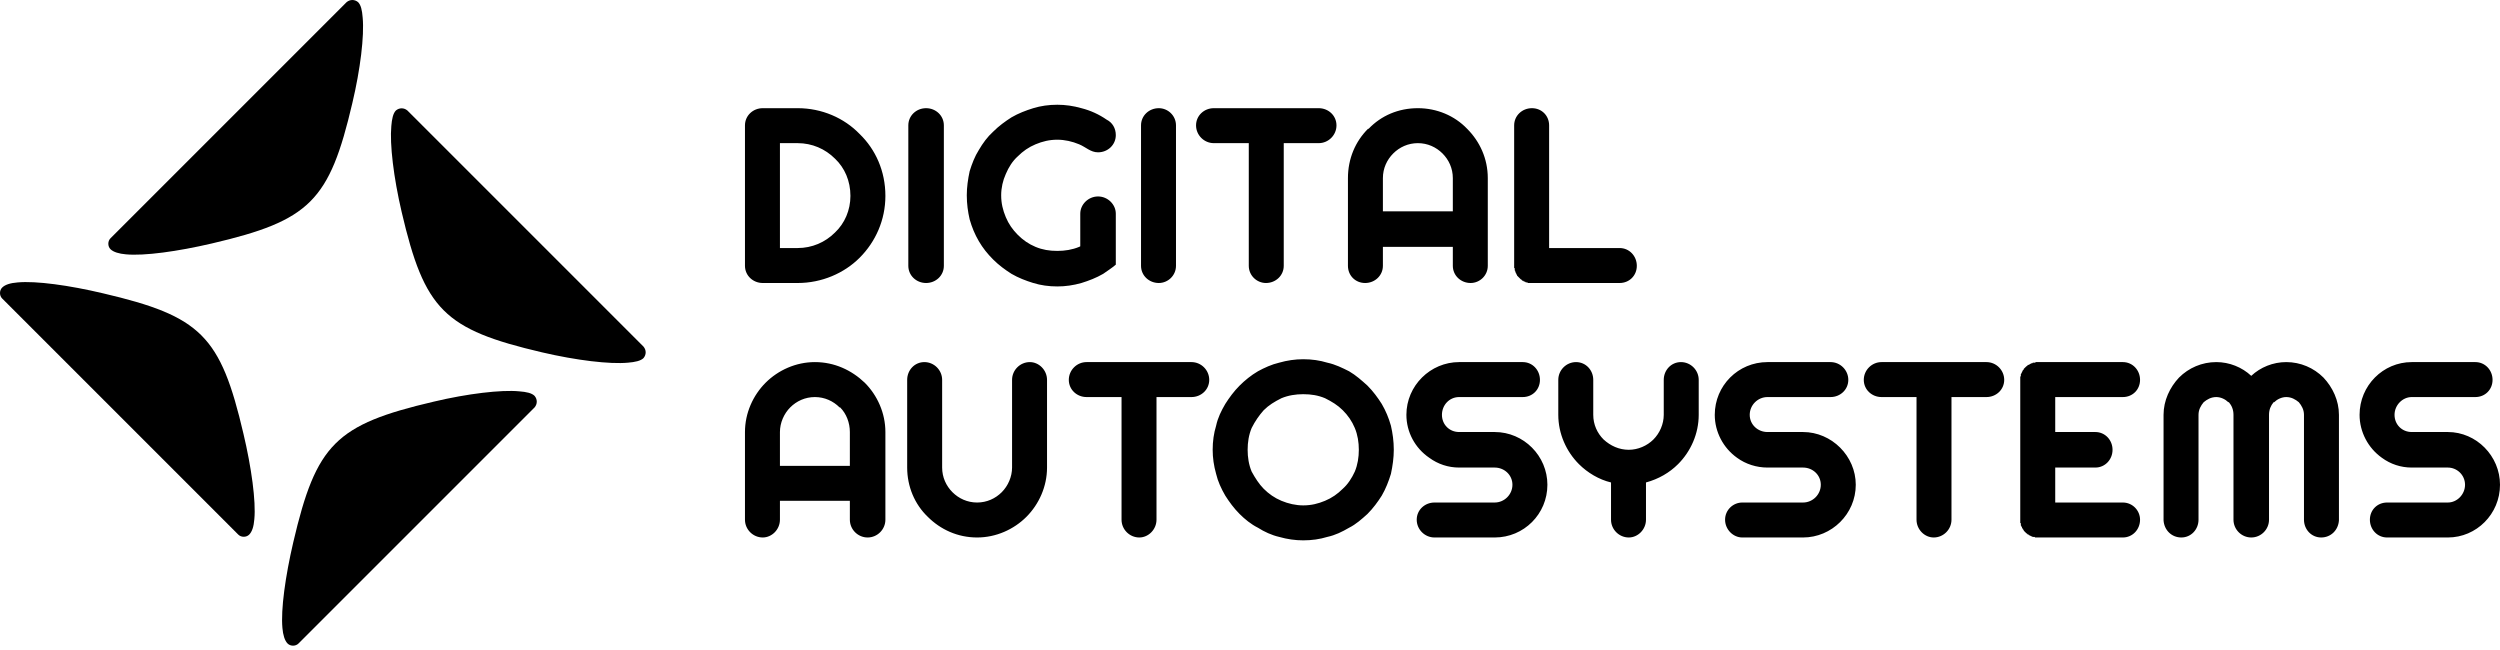
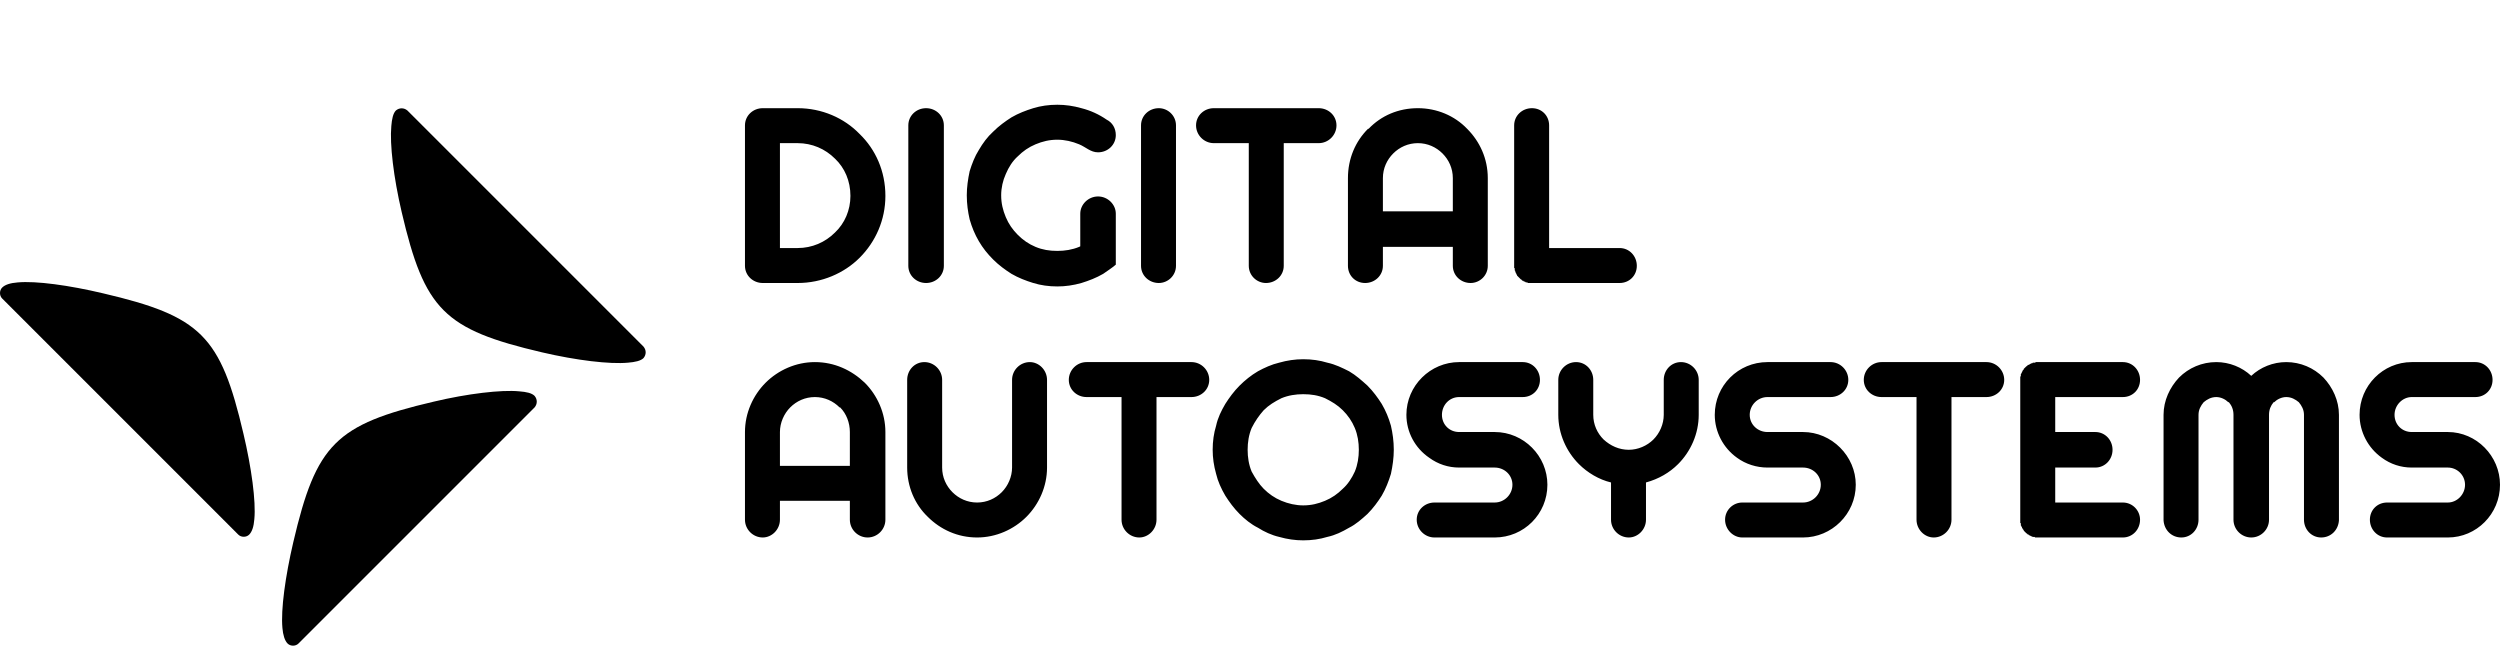
<svg xmlns="http://www.w3.org/2000/svg" width="500" height="130" viewBox="0 0 500 130" fill="none">
-   <path d="M22.095 49.837C21.522 49.264 21.522 48.232 22.095 47.659L69.324 0.43C70.012 -0.143 70.929 -0.143 71.617 0.43C72.19 1.003 72.419 2.035 72.534 3.525C72.878 7.193 72.075 13.842 70.471 20.605C65.885 40.208 61.988 44.105 42.386 48.69C35.508 50.295 28.859 51.212 25.191 50.868C23.815 50.754 22.669 50.41 22.095 49.837Z" fill="black" />
  <path d="M79.183 22.095C79.871 21.522 80.788 21.522 81.475 22.095L128.704 69.324C129.277 70.012 129.277 70.929 128.704 71.617C128.131 72.19 126.985 72.419 125.609 72.534C121.941 72.878 115.292 72.075 108.414 70.471C88.812 65.885 84.915 61.988 80.329 42.385C78.724 35.507 77.922 28.859 78.266 25.191C78.38 23.815 78.61 22.669 79.183 22.095Z" fill="black" />
  <path d="M106.924 79.183C107.497 79.87 107.497 80.787 106.924 81.475L59.695 128.704C59.122 129.277 58.09 129.277 57.517 128.704C56.944 128.131 56.6 126.984 56.485 125.609C56.142 121.941 57.059 115.292 58.663 108.414C63.249 88.812 67.146 84.914 86.749 80.329C93.512 78.724 100.275 77.922 103.829 78.266C105.319 78.38 106.351 78.609 106.924 79.183Z" fill="black" />
  <path d="M49.837 106.924C49.264 107.497 48.232 107.497 47.659 106.924L0.43 59.695C-0.143 59.122 -0.143 58.09 0.43 57.517C1.003 56.944 2.035 56.6 3.525 56.485C7.193 56.142 13.842 57.059 20.605 58.663C40.208 63.249 44.105 67.146 48.69 86.748C50.295 93.512 51.212 100.275 50.868 103.829C50.754 105.319 50.41 106.351 49.837 106.924Z" fill="black" />
  <path d="M271.766 89.958C271.766 88.468 271.537 86.978 270.963 85.602C270.39 84.227 269.588 83.08 268.556 82.049C267.524 81.017 266.378 80.329 265.002 79.641C263.627 79.068 262.251 78.839 260.646 78.839C259.156 78.839 257.666 79.068 256.29 79.641C254.915 80.329 253.768 81.017 252.737 82.049C251.82 83.08 251.017 84.227 250.329 85.602C249.756 86.978 249.527 88.468 249.527 89.958C249.527 91.448 249.756 92.939 250.329 94.314C251.017 95.575 251.82 96.836 252.737 97.753C253.768 98.785 254.915 99.587 256.29 100.161C257.666 100.734 259.156 101.078 260.646 101.078C262.251 101.078 263.627 100.734 265.002 100.161C266.378 99.587 267.524 98.785 268.556 97.753C269.588 96.836 270.39 95.575 270.963 94.314C271.537 92.939 271.766 91.448 271.766 89.958ZM278.758 89.958C278.758 91.563 278.529 93.168 278.185 94.773C277.727 96.263 277.154 97.753 276.351 99.129C275.549 100.39 274.632 101.651 273.485 102.797C272.339 103.829 271.193 104.861 269.817 105.548C268.441 106.351 267.066 107.039 265.461 107.382C263.971 107.841 262.366 108.07 260.646 108.07C259.042 108.07 257.437 107.841 255.832 107.382C254.342 107.039 252.851 106.351 251.59 105.548C250.215 104.861 248.954 103.829 247.922 102.797C246.776 101.651 245.859 100.39 245.056 99.129C244.254 97.753 243.566 96.263 243.222 94.773C242.764 93.168 242.534 91.563 242.534 89.958C242.534 88.239 242.764 86.634 243.222 85.144C243.566 83.539 244.254 82.163 245.056 80.788C245.859 79.527 246.776 78.266 247.922 77.119C248.954 76.088 250.215 75.056 251.59 74.254C252.851 73.566 254.342 72.878 255.832 72.534C257.437 72.076 259.042 71.846 260.646 71.846C262.366 71.846 263.971 72.076 265.461 72.534C267.066 72.878 268.441 73.566 269.817 74.254C271.193 75.056 272.339 76.088 273.485 77.119C274.632 78.266 275.549 79.527 276.351 80.788C277.154 82.163 277.727 83.539 278.185 85.144C278.529 86.634 278.758 88.239 278.758 89.958ZM185.218 21.637C187.167 21.637 188.772 23.127 188.772 25.076V53.161C188.772 55.11 187.167 56.6 185.218 56.6C183.269 56.6 181.664 55.11 181.664 53.161V25.076C181.664 23.127 183.269 21.637 185.218 21.637ZM253.195 21.637H263.741C265.69 21.637 267.295 23.127 267.295 25.076C267.295 27.025 265.69 28.63 263.741 28.63H256.749V53.161C256.749 55.11 255.144 56.6 253.195 56.6C251.361 56.6 249.756 55.11 249.756 53.161V28.63H242.764C240.815 28.63 239.21 27.025 239.21 25.076C239.21 23.127 240.815 21.637 242.764 21.637H253.195ZM231.759 21.637C233.593 21.637 235.198 23.127 235.198 25.076V53.161C235.198 55.11 233.593 56.6 231.759 56.6C229.81 56.6 228.205 55.11 228.205 53.161V25.076C228.205 23.127 229.81 21.637 231.759 21.637ZM327.363 53.161C327.363 55.11 325.873 56.6 323.924 56.6H306.385H306.27H306.156H306.041H305.926H305.812H305.697H305.582L305.468 56.486H305.353H305.239H305.124V56.371H305.009H304.895V56.256H304.78H304.665V56.142H304.551H304.436V56.027H304.322V55.912H304.207L304.092 55.798L303.978 55.683L303.863 55.568L303.748 55.454L303.634 55.339L303.519 55.224L303.404 55.11V54.995L303.29 54.881V54.766L303.175 54.651V54.537L303.061 54.422V54.307V54.193L302.946 54.078V53.964V53.849V53.734V53.62H302.831V53.505V53.39V53.276V53.161V25.076C302.831 23.127 304.436 21.637 306.385 21.637C308.334 21.637 309.824 23.127 309.824 25.076V49.608H323.924C325.873 49.608 327.363 51.212 327.363 53.161ZM283.573 21.637C287.356 21.637 290.909 23.127 293.431 25.764C295.953 28.286 297.558 31.725 297.558 35.622V53.161C297.558 55.11 295.953 56.6 294.119 56.6C292.17 56.6 290.566 55.11 290.566 53.161V49.378H276.58V53.161C276.58 55.11 274.976 56.6 273.027 56.6C271.078 56.6 269.588 55.11 269.588 53.161V35.622C269.588 31.725 271.078 28.286 273.6 25.764H273.715C276.236 23.127 279.675 21.637 283.573 21.637ZM290.566 42.271V35.622C290.566 33.673 289.763 31.954 288.502 30.693C287.241 29.432 285.522 28.63 283.573 28.63C281.624 28.63 279.905 29.432 278.644 30.693C277.383 31.954 276.58 33.673 276.58 35.622V42.271H290.566ZM227.861 72.419H238.293C240.242 72.419 241.847 74.024 241.847 75.973C241.847 77.922 240.242 79.412 238.293 79.412H231.3V103.943C231.3 105.892 229.696 107.497 227.861 107.497C225.913 107.497 224.308 105.892 224.308 103.943V79.412H217.315C215.366 79.412 213.762 77.922 213.762 75.973C213.762 74.024 215.366 72.419 217.315 72.419H227.861ZM162.979 72.419C166.877 72.419 170.316 74.024 172.952 76.546C175.474 79.068 177.079 82.622 177.079 86.405V103.943C177.079 105.892 175.474 107.497 173.525 107.497C171.577 107.497 169.972 105.892 169.972 103.943V100.161H155.987V103.943C155.987 105.892 154.382 107.497 152.548 107.497C150.599 107.497 148.994 105.892 148.994 103.943V86.405C148.994 82.622 150.599 79.068 153.121 76.546C155.643 74.024 159.196 72.419 162.979 72.419ZM169.972 93.168V86.405C169.972 84.57 169.284 82.736 168.023 81.475H167.908C166.647 80.215 164.928 79.412 162.979 79.412C161.03 79.412 159.311 80.215 158.05 81.475C156.789 82.736 155.987 84.57 155.987 86.405V93.168H169.972ZM195.42 107.497C191.523 107.497 188.084 105.892 185.562 103.37C182.925 100.848 181.435 97.295 181.435 93.512V75.973C181.435 74.024 182.925 72.419 184.874 72.419C186.823 72.419 188.428 74.024 188.428 75.973C188.428 81.819 188.428 87.666 188.428 93.512C188.428 95.461 189.23 97.18 190.491 98.441C191.752 99.702 193.472 100.505 195.42 100.505C197.369 100.505 199.089 99.702 200.35 98.441C201.61 97.18 202.413 95.346 202.413 93.512C202.413 87.666 202.413 81.819 202.413 75.973C202.413 74.024 204.018 72.419 205.967 72.419C207.801 72.419 209.406 74.024 209.406 75.973V93.512C209.406 97.295 207.801 100.848 205.279 103.37C202.757 105.892 199.203 107.497 195.42 107.497ZM386.743 72.419H397.289C399.238 72.419 400.842 74.024 400.842 75.973C400.842 77.922 399.238 79.412 397.289 79.412H390.296V103.943C390.296 105.892 388.691 107.497 386.743 107.497C384.908 107.497 383.304 105.892 383.304 103.943V79.412H376.311C374.362 79.412 372.757 77.922 372.757 75.973C372.757 74.024 374.362 72.419 376.311 72.419H386.743ZM322.204 96.492C319.797 95.919 317.504 94.544 315.785 92.824C313.263 90.302 311.658 86.749 311.658 82.966V75.973C311.658 74.024 313.263 72.419 315.212 72.419C317.16 72.419 318.651 74.024 318.651 75.973C318.651 81.819 318.651 77.119 318.651 82.966C318.651 84.914 319.453 86.634 320.714 87.895C322.09 89.156 323.809 89.958 325.758 89.958C327.592 89.958 329.426 89.156 330.687 87.895C331.948 86.634 332.75 84.8 332.75 82.966C332.75 77.119 332.75 81.819 332.75 75.973C332.75 74.024 334.241 72.419 336.189 72.419C338.138 72.419 339.743 74.024 339.743 75.973V82.966C339.743 86.749 338.138 90.302 335.616 92.824C333.897 94.544 331.719 95.805 329.197 96.492V103.943C329.197 105.892 327.592 107.497 325.758 107.497C323.809 107.497 322.204 105.892 322.204 103.943V96.492ZM422.508 89.958C422.508 91.907 421.018 93.512 419.069 93.512H411.045V100.505H424.571C426.52 100.505 428.01 102.109 428.01 103.943C428.01 105.892 426.52 107.497 424.571 107.497H407.491H407.377H407.262H407.147H407.033L406.918 107.382H406.803H406.689H406.574H406.459V107.268H406.345H406.23L406.116 107.153H406.001L405.886 107.039H405.772V106.924H405.657H405.542V106.809H405.428V106.695H405.313L405.198 106.58L405.084 106.465L404.969 106.351L404.855 106.236L404.74 106.122V106.007L404.625 105.892L404.511 105.778V105.663L404.396 105.548V105.434L404.281 105.319V105.204L404.167 105.09V104.975V104.861V104.746V104.631H404.052V104.517V104.402V104.287V104.173V104.058V103.943V75.973V75.858V75.744V75.629V75.514V75.4V75.285H404.167V75.171V75.056V74.941V74.827L404.281 74.712V74.597L404.396 74.483V74.368L404.511 74.254V74.139L404.625 74.024L404.74 73.91V73.795L404.855 73.68L404.969 73.566L405.084 73.451L405.198 73.337L405.313 73.222H405.428V73.107H405.542V72.993H405.657H405.772V72.878H405.886H406.001V72.763H406.116H406.23V72.649H406.345H406.459L406.574 72.534H406.689H406.803H406.918H407.033L407.147 72.419H407.262H407.377H407.491H424.571C426.52 72.419 428.01 74.024 428.01 75.973C428.01 77.922 426.52 79.412 424.571 79.412H411.045V86.405H419.069C421.018 86.405 422.508 88.01 422.508 89.958ZM443.257 72.419C445.893 72.419 448.415 73.451 450.249 75.171C452.083 73.451 454.605 72.419 457.242 72.419C460.108 72.419 462.744 73.566 464.693 75.514C466.527 77.463 467.788 80.1 467.788 82.966V103.943V104.058C467.673 106.007 466.183 107.497 464.234 107.497C462.286 107.497 460.795 105.892 460.795 103.943V103.829V82.966C460.795 81.934 460.337 81.132 459.764 80.444C459.076 79.871 458.274 79.412 457.242 79.412C456.325 79.412 455.408 79.871 454.835 80.444H454.72C454.147 81.132 453.803 81.934 453.803 82.966V103.829V103.943C453.803 105.892 452.198 107.497 450.249 107.497C448.3 107.497 446.696 105.892 446.696 103.943V103.829V82.966C446.696 81.934 446.352 81.132 445.779 80.444H445.664C445.091 79.871 444.174 79.412 443.257 79.412C442.225 79.412 441.422 79.871 440.735 80.444C440.162 81.132 439.703 81.934 439.703 82.966V103.829V103.943C439.703 105.892 438.213 107.497 436.264 107.497C434.315 107.497 432.825 106.007 432.71 104.058V103.943V82.966C432.71 80.1 433.971 77.463 435.805 75.514C437.754 73.566 440.391 72.419 443.257 72.419ZM471.915 82.966C471.915 77.119 476.615 72.419 482.346 72.419H495.071C497.019 72.419 498.51 74.024 498.51 75.973C498.51 77.922 497.019 79.412 495.071 79.412H482.346C480.512 79.412 478.907 81.017 478.907 82.966C478.907 84.914 480.398 86.405 482.346 86.405H486.015H487.276H489.568C495.3 86.405 500 91.219 500 96.951C500 102.797 495.3 107.497 489.568 107.497H477.417C475.468 107.497 473.978 105.892 473.978 103.943C473.978 101.995 475.468 100.505 477.417 100.505H489.568C491.402 100.505 493.007 98.9 493.007 96.951C493.007 95.002 491.402 93.512 489.568 93.512H487.276H486.015H482.346C480.168 93.512 478.105 92.824 476.385 91.563C473.634 89.614 471.915 86.405 471.915 82.966ZM342.953 82.966C342.953 77.119 347.653 72.419 353.499 72.419H366.109C368.057 72.419 369.662 74.024 369.662 75.973C369.662 77.922 368.057 79.412 366.109 79.412H353.499C351.55 79.412 349.945 81.017 349.945 82.966C349.945 84.914 351.55 86.405 353.499 86.405H357.053H358.314H360.606C366.338 86.405 371.153 91.219 371.153 96.951C371.153 102.797 366.338 107.497 360.606 107.497H348.455C346.621 107.497 345.016 105.892 345.016 103.943C345.016 101.995 346.621 100.505 348.455 100.505H360.606C362.555 100.505 364.16 98.9 364.16 96.951C364.16 95.002 362.555 93.512 360.606 93.512H358.314H357.053H353.499C351.321 93.512 349.143 92.824 347.423 91.563C344.672 89.614 342.953 86.405 342.953 82.966ZM281.28 82.966C281.28 77.119 286.095 72.419 291.827 72.419H304.551C306.5 72.419 307.99 74.024 307.99 75.973C307.99 77.922 306.5 79.412 304.551 79.412H291.827C289.878 79.412 288.388 81.017 288.388 82.966C288.388 84.914 289.878 86.405 291.827 86.405H295.38H296.756H298.934C304.78 86.405 309.48 91.219 309.48 96.951C309.48 102.797 304.78 107.497 298.934 107.497H286.897C284.949 107.497 283.344 105.892 283.344 103.943C283.344 101.995 284.949 100.505 286.897 100.505H298.934C300.883 100.505 302.487 98.9 302.487 96.951C302.487 95.002 300.883 93.512 298.934 93.512H296.756H295.38H291.827C289.649 93.512 287.585 92.824 285.866 91.563C283 89.614 281.28 86.405 281.28 82.966ZM215.825 28.859C214.449 28.286 212.959 27.942 211.469 27.942C209.864 27.942 208.488 28.286 207.113 28.859C205.737 29.432 204.591 30.235 203.559 31.266C202.528 32.183 201.725 33.444 201.152 34.82C200.579 36.081 200.235 37.571 200.235 39.061C200.235 40.666 200.579 42.042 201.152 43.417C201.725 44.793 202.528 45.939 203.559 46.971C204.591 48.003 205.737 48.805 207.113 49.378C208.488 49.951 209.864 50.181 211.469 50.181C212.959 50.181 214.449 49.951 215.825 49.378L216.054 49.264V42.73C216.054 40.895 217.659 39.291 219.608 39.291C221.557 39.291 223.161 40.895 223.161 42.73V51.098V52.932C222.359 53.62 221.442 54.193 220.64 54.766C219.264 55.568 217.774 56.142 216.283 56.6C214.679 57.059 213.074 57.288 211.469 57.288C209.749 57.288 208.145 57.059 206.654 56.6C205.164 56.142 203.674 55.568 202.298 54.766C201.037 53.964 199.776 53.047 198.63 51.9C197.484 50.754 196.567 49.608 195.764 48.232C194.962 46.856 194.389 45.481 193.93 43.876C193.586 42.386 193.357 40.781 193.357 39.061C193.357 37.456 193.586 35.852 193.93 34.247C194.389 32.757 194.962 31.266 195.764 30.005C196.567 28.63 197.484 27.369 198.63 26.337C199.776 25.191 201.037 24.274 202.298 23.471C203.674 22.669 205.164 22.096 206.654 21.637C208.145 21.178 209.749 20.949 211.469 20.949C213.074 20.949 214.679 21.178 216.283 21.637C218.118 22.096 219.837 22.898 221.327 23.93C222.474 24.503 223.161 25.649 223.161 27.025C223.161 28.974 221.557 30.464 219.608 30.464C218.118 30.464 217.201 29.432 215.825 28.859ZM152.548 21.637H152.662H159.54C164.355 21.637 168.825 23.586 171.921 26.796C175.13 29.891 177.079 34.247 177.079 39.176C177.079 43.99 175.13 48.346 171.921 51.556C168.825 54.651 164.355 56.6 159.54 56.6H152.662H152.548C150.599 56.6 148.994 55.11 148.994 53.161V25.076C148.994 23.127 150.599 21.637 152.548 21.637ZM155.987 28.63V49.608H159.54C162.406 49.608 165.043 48.461 166.991 46.512C168.94 44.678 170.086 42.042 170.086 39.176C170.086 36.196 168.94 33.559 166.991 31.725C165.043 29.776 162.406 28.63 159.54 28.63H155.987Z" fill="black" />
</svg>